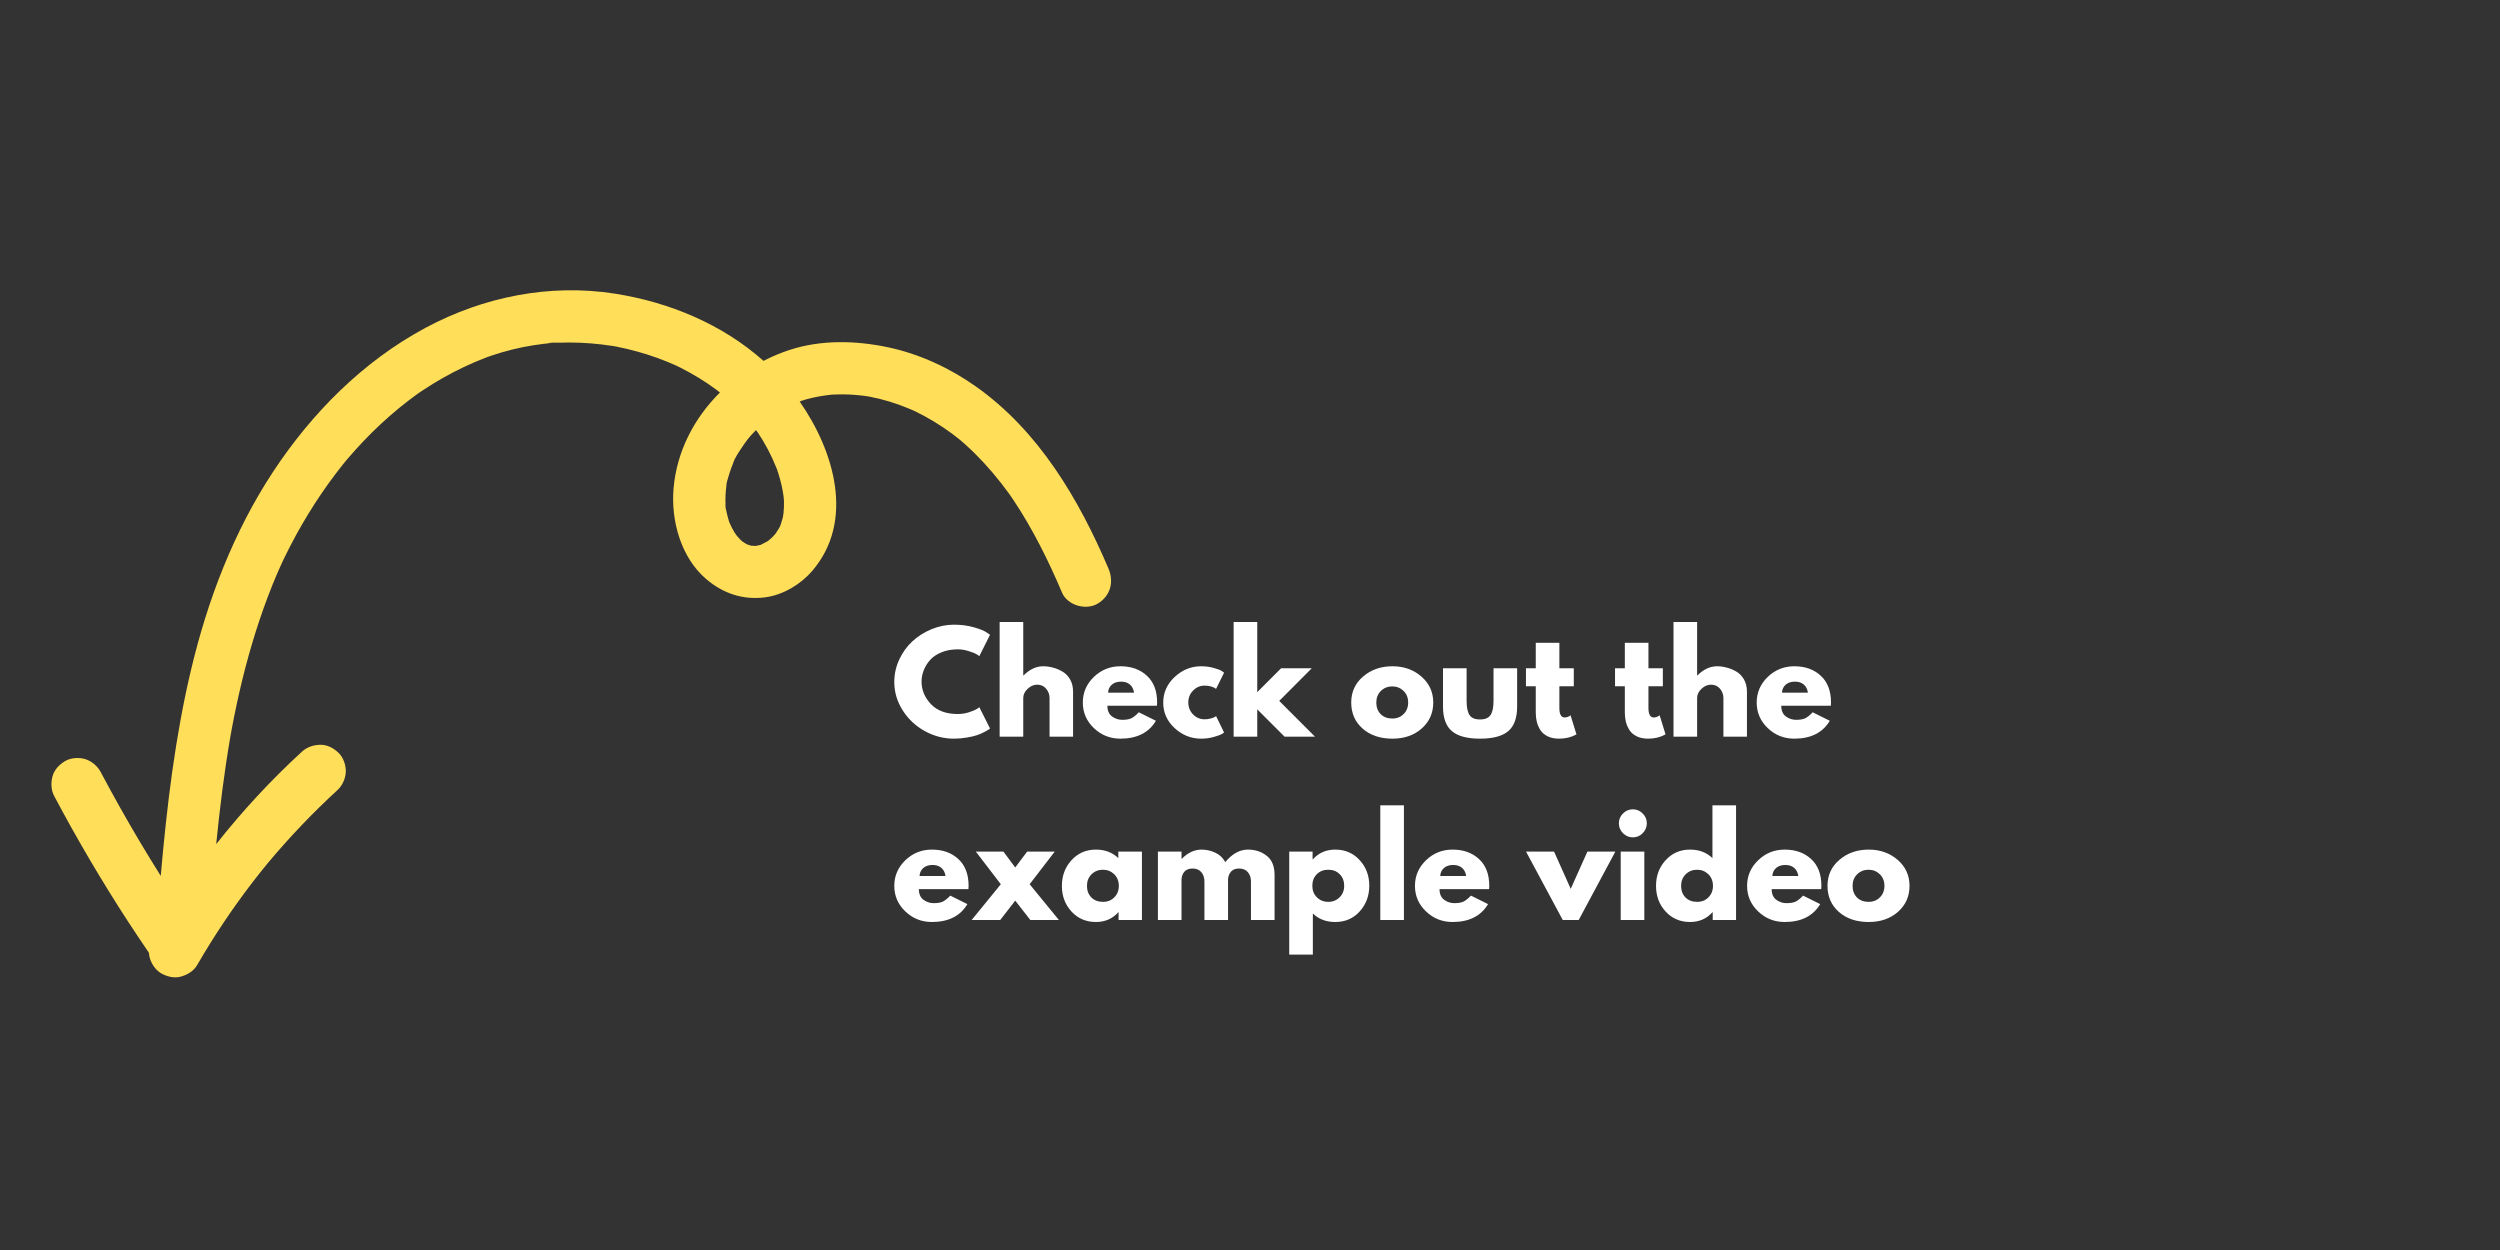
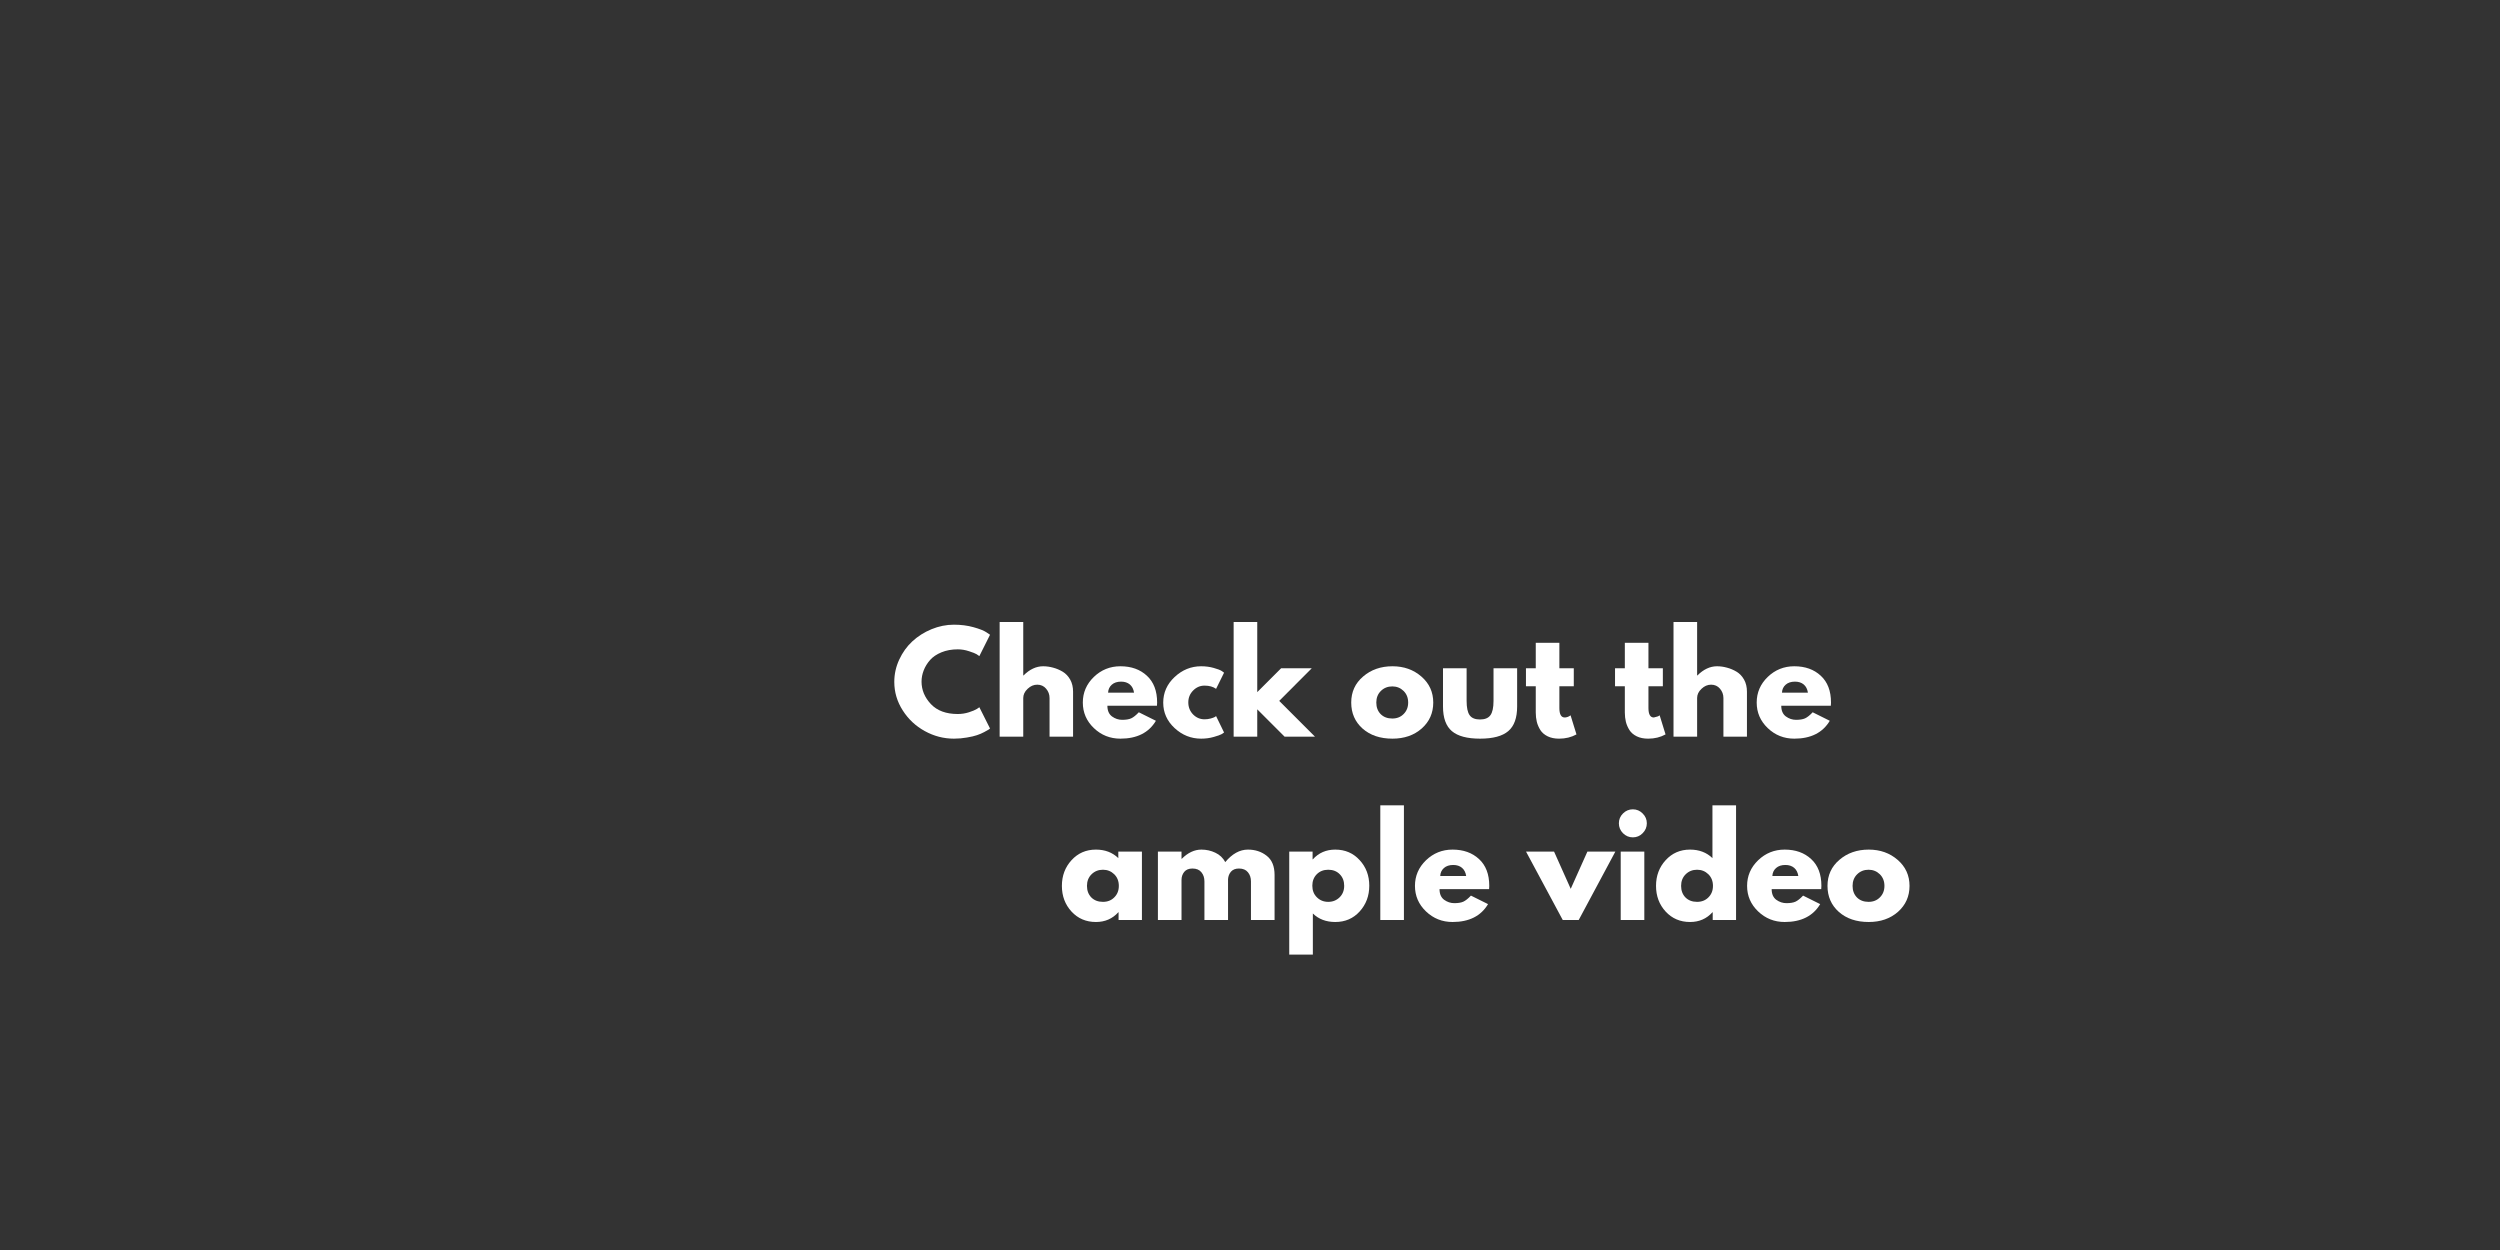
<svg xmlns="http://www.w3.org/2000/svg" width="600" zoomAndPan="magnify" viewBox="0 0 450 225" height="300" preserveAspectRatio="xMidYMid meet" version="1.0">
  <rect x="0" y="0" width="450" height="225" fill="#333333" stroke="none" />
  <defs>
    <g />
    <clipPath id="3c3220f006">
      <path d="M 9 52 L 200 52 L 200 176 L 9 176 Z M 9 52 " clip-rule="nonzero" />
    </clipPath>
    <clipPath id="805717cb7c">
-       <path d="M -10.59 104.211 L 156.398 17.301 L 202.793 106.449 L 35.805 193.359 Z M -10.59 104.211 " clip-rule="nonzero" />
-     </clipPath>
+       </clipPath>
    <clipPath id="660c1f2d5b">
      <path d="M -10.59 104.211 L 156.398 17.301 L 202.793 106.449 L 35.805 193.359 Z M -10.59 104.211 " clip-rule="nonzero" />
    </clipPath>
  </defs>
  <g clip-path="url(#3c3220f006)">
    <g clip-path="url(#805717cb7c)">
      <g clip-path="url(#660c1f2d5b)">
        <path fill="#ffde59" d="M 175.609 69.531 C 170.934 66.234 165.496 63.711 159.887 62.52 C 154.082 61.289 147.875 61.121 142.172 62.973 C 140.539 63.504 138.953 64.172 137.43 64.957 C 130 58.348 120.484 54.398 110.684 52.859 C 98.969 51.02 87.027 53.418 76.613 58.996 C 65.355 65.023 56.102 74.363 49.121 84.973 C 42.055 95.719 37.41 107.898 34.434 120.371 C 31.512 132.609 30.031 145.141 28.934 157.66 C 26.422 153.664 24.004 149.605 21.688 145.492 C 20.473 143.332 19.285 141.156 18.125 138.965 C 17.555 137.895 16.523 137.016 15.363 136.648 C 14.262 136.305 12.789 136.375 11.773 136.965 C 10.719 137.574 9.785 138.512 9.457 139.723 C 9.133 140.926 9.176 142.188 9.77 143.312 C 13.863 151.031 18.297 158.57 23.062 165.895 C 24.293 167.785 25.547 169.656 26.816 171.516 C 26.828 171.742 26.852 171.965 26.902 172.188 C 27.145 173.332 27.965 174.598 28.996 175.188 C 30.035 175.777 31.301 176.117 32.492 175.805 C 33.691 175.492 34.852 174.816 35.488 173.711 C 38.465 168.57 41.77 163.617 45.383 158.902 C 46.301 157.707 47.242 156.531 48.199 155.363 C 52.086 150.711 56.277 146.316 60.746 142.215 C 61.613 141.414 62.184 140.172 62.242 138.996 C 62.301 137.828 61.836 136.395 60.988 135.559 C 60.137 134.719 59.004 134.07 57.77 134.062 C 56.5 134.055 55.289 134.438 54.332 135.316 C 48.77 140.422 43.605 146 38.918 151.938 C 39.555 145.535 40.336 139.148 41.43 132.805 C 41.488 132.457 41.555 132.113 41.609 131.766 C 41.398 133.121 41.617 131.746 41.668 131.461 C 41.816 130.672 41.969 129.883 42.125 129.09 C 42.422 127.613 42.734 126.137 43.07 124.668 C 43.742 121.73 44.496 118.816 45.352 115.926 C 46.207 113.035 47.164 110.176 48.23 107.355 C 48.75 105.984 49.297 104.625 49.875 103.277 C 50.148 102.645 50.434 102.016 50.715 101.387 C 50.742 101.332 50.766 101.273 50.793 101.219 C 50.961 100.871 51.125 100.523 51.293 100.176 C 53.855 94.934 56.898 89.918 60.43 85.266 C 60.863 84.691 61.309 84.121 61.758 83.559 C 61.902 83.383 62.043 83.207 62.188 83.031 C 62.309 82.891 62.422 82.75 62.539 82.613 C 63.473 81.52 64.434 80.453 65.422 79.414 C 67.426 77.312 69.547 75.324 71.789 73.484 C 72.883 72.582 74.012 71.727 75.156 70.891 C 75.164 70.887 75.164 70.887 75.172 70.883 C 75.441 70.695 75.715 70.508 75.992 70.324 C 76.617 69.906 77.254 69.5 77.898 69.105 C 80.309 67.625 82.82 66.312 85.422 65.195 C 86.031 64.938 86.645 64.688 87.262 64.445 C 87.488 64.359 87.719 64.273 87.945 64.188 C 88.129 64.129 88.309 64.066 88.488 64.004 C 89.738 63.586 91.004 63.211 92.285 62.895 C 93.496 62.598 94.723 62.352 95.953 62.156 C 96.57 62.055 97.188 61.969 97.809 61.895 C 98.098 61.859 98.391 61.828 98.68 61.801 C 98.848 61.781 99.012 61.766 99.18 61.75 C 99.828 61.688 98.812 61.75 98.711 61.789 C 99.211 61.598 100.055 61.703 100.586 61.684 C 101.258 61.66 101.926 61.648 102.594 61.652 C 103.852 61.656 105.105 61.711 106.355 61.809 C 107.609 61.91 108.855 62.055 110.098 62.246 C 110.355 62.285 110.613 62.328 110.871 62.371 C 110.918 62.383 110.969 62.395 111.012 62.402 C 111.629 62.523 112.242 62.656 112.852 62.801 C 115.32 63.387 117.742 64.152 120.094 65.109 C 120.613 65.32 121.129 65.543 121.641 65.77 C 121.965 65.922 122.285 66.082 122.605 66.242 C 123.703 66.801 124.777 67.398 125.824 68.043 C 126.867 68.68 127.883 69.363 128.867 70.09 C 129.109 70.27 129.348 70.461 129.59 70.648 C 124.965 75.234 121.809 81.234 121.242 87.914 C 120.746 93.73 122.574 100.387 127.16 104.27 C 130.203 106.844 133.758 108.035 137.754 107.516 C 140.938 107.102 144.125 105.184 146.199 102.766 C 153.848 93.859 150.227 81.285 143.953 72.293 C 144.047 72.25 144.133 72.203 144.223 72.156 C 144.492 72.07 144.762 71.988 145.031 71.91 C 146.242 71.57 147.48 71.32 148.727 71.152 C 148.926 71.125 149.125 71.102 149.324 71.082 C 149.391 71.066 149.539 71.047 149.656 71.039 C 149.672 71.039 149.684 71.039 149.699 71.039 C 149.836 71.027 149.977 71.016 150.113 70.996 C 150.023 71.012 149.941 71.023 149.867 71.031 C 150.473 71.008 151.074 70.98 151.68 70.984 C 152.949 70.996 154.219 71.082 155.477 71.242 C 155.77 71.281 156.066 71.32 156.359 71.367 C 156.379 71.371 156.402 71.371 156.422 71.375 C 157.039 71.539 157.68 71.629 158.301 71.785 C 159.543 72.098 160.773 72.473 161.98 72.91 C 162.547 73.117 163.105 73.336 163.66 73.566 C 163.961 73.691 164.258 73.82 164.555 73.953 C 164.609 73.977 164.66 74 164.688 74.016 C 167.02 75.145 169.242 76.492 171.324 78.027 C 171.828 78.398 172.312 78.785 172.805 79.172 C 173.109 79.434 173.414 79.695 173.711 79.965 C 174.879 81.016 175.996 82.121 177.066 83.273 C 178.168 84.465 179.219 85.703 180.215 86.98 C 180.668 87.559 181.109 88.141 181.539 88.734 C 181.605 88.824 181.668 88.91 181.73 88.996 C 181.957 89.344 182.203 89.684 182.434 90.027 C 184.188 92.66 185.77 95.406 187.223 98.219 C 188.652 100.984 189.953 103.82 191.172 106.684 C 192.141 108.957 195.438 109.895 197.523 108.688 C 199.871 107.328 200.562 104.77 199.523 102.34 C 194.191 89.816 186.941 77.516 175.609 69.531 Z M 139.016 82.5 C 139.273 83.062 139.516 83.629 139.746 84.203 C 139.793 84.32 139.84 84.438 139.891 84.555 C 139.895 84.578 139.902 84.594 139.91 84.621 C 139.977 84.84 140.051 85.055 140.121 85.273 C 140.531 86.582 140.848 87.918 141.035 89.277 C 141.066 89.523 141.07 89.785 141.109 90.035 C 141.109 90.098 141.113 90.164 141.113 90.227 C 141.133 90.945 141.109 91.668 141.031 92.383 C 141.008 92.605 140.953 92.836 140.922 93.066 C 140.902 93.148 140.883 93.23 140.863 93.312 C 140.785 93.617 140.695 93.918 140.594 94.219 C 140.539 94.375 140.484 94.531 140.426 94.684 C 140.34 94.848 140.211 95.098 140.164 95.18 C 139.996 95.465 139.816 95.746 139.621 96.02 C 139.602 96.047 139.562 96.102 139.512 96.164 C 139.383 96.301 139.117 96.598 139.02 96.691 C 138.812 96.895 138.598 97.086 138.375 97.273 C 138.336 97.309 138.289 97.34 138.238 97.375 C 138.293 97.344 138.348 97.316 138.414 97.281 C 138.352 97.312 138.293 97.348 138.23 97.379 C 137.922 97.594 137.531 97.77 137.887 97.566 C 137.57 97.742 137.25 97.914 136.922 98.078 C 136.637 98.156 136.344 98.219 136.051 98.266 C 135.766 98.258 135.488 98.246 135.203 98.227 C 135.199 98.223 135.199 98.223 135.191 98.223 C 134.945 98.156 134.711 98.066 134.469 97.988 C 134.199 97.832 133.93 97.68 133.676 97.5 C 133.633 97.469 133.594 97.441 133.555 97.41 C 133.43 97.297 133.309 97.184 133.195 97.066 C 133 96.867 132.816 96.66 132.637 96.449 C 132.531 96.324 132.391 96.113 132.293 95.953 C 132.355 96.059 132.445 96.211 132.57 96.426 C 132.285 95.934 131.973 95.465 131.715 94.953 C 131.566 94.664 131.43 94.367 131.301 94.062 C 131.281 94.02 131.262 93.973 131.246 93.926 C 131.098 93.438 130.957 92.953 130.848 92.453 C 130.734 91.906 130.492 91.141 130.566 90.582 C 130.566 90.586 130.637 91.848 130.609 91.109 C 130.605 90.996 130.598 90.883 130.594 90.766 C 130.582 90.5 130.578 90.234 130.578 89.965 C 130.578 89.359 130.609 88.754 130.668 88.148 C 130.695 87.887 130.727 87.621 130.762 87.359 C 130.781 87.211 130.812 87.062 130.828 86.914 C 130.883 86.418 130.711 87.637 130.711 87.539 C 130.723 86.973 130.977 86.316 131.129 85.773 C 131.285 85.227 131.461 84.688 131.66 84.156 C 131.754 83.906 131.848 83.656 131.949 83.41 C 132.008 83.27 132.07 83.133 132.129 82.992 C 132.367 82.41 131.934 83.379 131.906 83.461 C 132.254 82.414 132.996 81.371 133.598 80.457 C 133.918 79.977 134.254 79.504 134.605 79.043 C 134.77 78.828 134.941 78.621 135.109 78.406 C 134.121 79.676 134.914 78.652 135.164 78.375 C 135.457 78.043 135.766 77.727 136.078 77.41 C 136.172 77.559 136.273 77.695 136.379 77.805 C 136.699 78.281 137.008 78.766 137.301 79.262 C 137.93 80.309 138.5 81.391 139.016 82.5 Z M 172.414 78.84 C 172.504 78.902 172.59 78.977 172.672 79.055 C 172.531 78.938 172.391 78.824 172.414 78.84 Z M 172.414 78.84 " fill-opacity="1" fill-rule="nonzero" />
      </g>
    </g>
  </g>
  <g fill="#ffffff" fill-opacity="1">
    <g transform="translate(160.425, 132.6)">
      <g>
        <path d="M 11.969 -4.078 C 12.664 -4.078 13.336 -4.18 13.984 -4.391 C 14.629 -4.598 15.102 -4.797 15.406 -4.984 L 15.859 -5.297 L 17.781 -1.469 C 17.719 -1.414 17.629 -1.348 17.516 -1.266 C 17.41 -1.191 17.148 -1.047 16.734 -0.828 C 16.328 -0.609 15.891 -0.422 15.422 -0.266 C 14.961 -0.109 14.359 0.031 13.609 0.156 C 12.859 0.289 12.082 0.359 11.281 0.359 C 9.438 0.359 7.691 -0.094 6.047 -1 C 4.398 -1.906 3.07 -3.148 2.062 -4.734 C 1.051 -6.316 0.547 -8.023 0.547 -9.859 C 0.547 -11.254 0.844 -12.594 1.438 -13.875 C 2.031 -15.156 2.816 -16.25 3.797 -17.156 C 4.785 -18.07 5.938 -18.801 7.25 -19.344 C 8.562 -19.883 9.906 -20.156 11.281 -20.156 C 12.562 -20.156 13.738 -20.004 14.812 -19.703 C 15.895 -19.398 16.66 -19.098 17.109 -18.797 L 17.781 -18.344 L 15.859 -14.5 C 15.754 -14.594 15.586 -14.707 15.359 -14.844 C 15.141 -14.977 14.691 -15.156 14.016 -15.375 C 13.348 -15.602 12.664 -15.719 11.969 -15.719 C 10.883 -15.719 9.91 -15.539 9.047 -15.188 C 8.18 -14.832 7.492 -14.367 6.984 -13.797 C 6.484 -13.223 6.102 -12.602 5.844 -11.938 C 5.582 -11.27 5.453 -10.594 5.453 -9.906 C 5.453 -8.406 6.016 -7.055 7.141 -5.859 C 8.266 -4.672 9.875 -4.078 11.969 -4.078 Z M 11.969 -4.078 " />
      </g>
    </g>
  </g>
  <g fill="#ffffff" fill-opacity="1">
    <g transform="translate(178.497, 132.6)">
      <g>
        <path d="M 1.438 0 L 1.438 -20.641 L 5.688 -20.641 L 5.688 -11.016 L 5.734 -11.016 C 6.836 -12.117 8.016 -12.672 9.266 -12.672 C 9.867 -12.672 10.469 -12.586 11.062 -12.422 C 11.664 -12.266 12.242 -12.02 12.797 -11.688 C 13.348 -11.352 13.797 -10.879 14.141 -10.266 C 14.484 -9.648 14.656 -8.93 14.656 -8.109 L 14.656 0 L 10.422 0 L 10.422 -6.953 C 10.422 -7.598 10.211 -8.16 9.797 -8.641 C 9.391 -9.117 8.859 -9.359 8.203 -9.359 C 7.566 -9.359 6.988 -9.109 6.469 -8.609 C 5.945 -8.117 5.688 -7.566 5.688 -6.953 L 5.688 0 Z M 1.438 0 " />
      </g>
    </g>
  </g>
  <g fill="#ffffff" fill-opacity="1">
    <g transform="translate(194.361, 132.6)">
      <g>
        <path d="M 13.891 -5.562 L 4.969 -5.562 C 4.969 -4.695 5.242 -4.055 5.797 -3.641 C 6.359 -3.234 6.969 -3.031 7.625 -3.031 C 8.312 -3.031 8.852 -3.117 9.25 -3.297 C 9.656 -3.484 10.113 -3.848 10.625 -4.391 L 13.703 -2.859 C 12.422 -0.711 10.289 0.359 7.312 0.359 C 5.457 0.359 3.863 -0.273 2.531 -1.547 C 1.207 -2.816 0.547 -4.348 0.547 -6.141 C 0.547 -7.93 1.207 -9.469 2.531 -10.75 C 3.863 -12.031 5.457 -12.672 7.312 -12.672 C 9.27 -12.672 10.859 -12.102 12.078 -10.969 C 13.305 -9.844 13.922 -8.234 13.922 -6.141 C 13.922 -5.859 13.91 -5.664 13.891 -5.562 Z M 5.094 -7.922 L 9.766 -7.922 C 9.672 -8.555 9.422 -9.047 9.016 -9.391 C 8.609 -9.734 8.082 -9.906 7.438 -9.906 C 6.738 -9.906 6.18 -9.723 5.766 -9.359 C 5.348 -8.992 5.125 -8.516 5.094 -7.922 Z M 5.094 -7.922 " />
      </g>
    </g>
  </g>
  <g fill="#ffffff" fill-opacity="1">
    <g transform="translate(208.833, 132.6)">
      <g>
        <path d="M 7.984 -9.188 C 7.191 -9.188 6.504 -8.891 5.922 -8.297 C 5.348 -7.711 5.062 -7.004 5.062 -6.172 C 5.062 -5.316 5.348 -4.594 5.922 -4 C 6.504 -3.414 7.191 -3.125 7.984 -3.125 C 8.367 -3.125 8.734 -3.172 9.078 -3.266 C 9.422 -3.359 9.676 -3.453 9.844 -3.547 L 10.062 -3.703 L 11.5 -0.75 C 11.383 -0.664 11.227 -0.562 11.031 -0.438 C 10.832 -0.32 10.375 -0.16 9.656 0.047 C 8.945 0.254 8.188 0.359 7.375 0.359 C 5.562 0.359 3.969 -0.273 2.594 -1.547 C 1.227 -2.816 0.547 -4.344 0.547 -6.125 C 0.547 -7.914 1.227 -9.453 2.594 -10.734 C 3.969 -12.023 5.562 -12.672 7.375 -12.672 C 8.188 -12.672 8.938 -12.57 9.625 -12.375 C 10.312 -12.188 10.801 -12 11.094 -11.812 L 11.5 -11.516 L 10.062 -8.609 C 9.531 -8.992 8.836 -9.188 7.984 -9.188 Z M 7.984 -9.188 " />
      </g>
    </g>
  </g>
  <g fill="#ffffff" fill-opacity="1">
    <g transform="translate(220.617, 132.6)">
      <g>
        <path d="M 15.5 -12.312 L 9.641 -6.438 L 16.078 0 L 10.609 0 L 5.688 -4.922 L 5.688 0 L 1.438 0 L 1.438 -20.641 L 5.688 -20.641 L 5.688 -8.016 L 9.984 -12.312 Z M 15.5 -12.312 " />
      </g>
    </g>
  </g>
  <g fill="#ffffff" fill-opacity="1">
    <g transform="translate(236.121, 132.6)">
      <g />
    </g>
  </g>
  <g fill="#ffffff" fill-opacity="1">
    <g transform="translate(242.673, 132.6)">
      <g>
        <path d="M 2.594 -1.453 C 1.227 -2.672 0.547 -4.234 0.547 -6.141 C 0.547 -8.047 1.258 -9.609 2.688 -10.828 C 4.113 -12.055 5.875 -12.672 7.969 -12.672 C 10.031 -12.672 11.77 -12.051 13.188 -10.812 C 14.602 -9.582 15.312 -8.023 15.312 -6.141 C 15.312 -4.254 14.617 -2.695 13.234 -1.469 C 11.848 -0.25 10.094 0.359 7.969 0.359 C 5.758 0.359 3.969 -0.242 2.594 -1.453 Z M 5.891 -8.234 C 5.336 -7.691 5.062 -6.992 5.062 -6.141 C 5.062 -5.297 5.32 -4.602 5.844 -4.062 C 6.375 -3.531 7.07 -3.266 7.938 -3.266 C 8.77 -3.266 9.453 -3.535 9.984 -4.078 C 10.523 -4.617 10.797 -5.305 10.797 -6.141 C 10.797 -6.992 10.52 -7.691 9.969 -8.234 C 9.414 -8.773 8.738 -9.047 7.938 -9.047 C 7.125 -9.047 6.441 -8.773 5.891 -8.234 Z M 5.891 -8.234 " />
      </g>
    </g>
  </g>
  <g fill="#ffffff" fill-opacity="1">
    <g transform="translate(258.537, 132.6)">
      <g>
        <path d="M 5.453 -12.312 L 5.453 -6.453 C 5.453 -5.234 5.633 -4.367 6 -3.859 C 6.363 -3.348 6.984 -3.094 7.859 -3.094 C 8.742 -3.094 9.367 -3.348 9.734 -3.859 C 10.109 -4.367 10.297 -5.234 10.297 -6.453 L 10.297 -12.312 L 14.547 -12.312 L 14.547 -5.422 C 14.547 -3.379 14.016 -1.906 12.953 -1 C 11.891 -0.094 10.195 0.359 7.875 0.359 C 5.551 0.359 3.859 -0.094 2.797 -1 C 1.734 -1.906 1.203 -3.379 1.203 -5.422 L 1.203 -12.312 Z M 5.453 -12.312 " />
      </g>
    </g>
  </g>
  <g fill="#ffffff" fill-opacity="1">
    <g transform="translate(274.281, 132.6)">
      <g>
        <path d="M 2.156 -12.312 L 2.156 -16.891 L 6.406 -16.891 L 6.406 -12.312 L 9 -12.312 L 9 -9.078 L 6.406 -9.078 L 6.406 -5.156 C 6.406 -4.02 6.727 -3.453 7.375 -3.453 C 7.531 -3.453 7.695 -3.484 7.875 -3.547 C 8.051 -3.609 8.188 -3.676 8.281 -3.75 L 8.422 -3.844 L 9.484 -0.406 C 8.566 0.102 7.523 0.359 6.359 0.359 C 5.555 0.359 4.867 0.219 4.297 -0.062 C 3.723 -0.344 3.285 -0.719 2.984 -1.188 C 2.691 -1.656 2.477 -2.148 2.344 -2.672 C 2.219 -3.191 2.156 -3.75 2.156 -4.344 L 2.156 -9.078 L 0.391 -9.078 L 0.391 -12.312 Z M 2.156 -12.312 " />
      </g>
    </g>
  </g>
  <g fill="#ffffff" fill-opacity="1">
    <g transform="translate(283.761, 132.6)">
      <g />
    </g>
  </g>
  <g fill="#ffffff" fill-opacity="1">
    <g transform="translate(290.314, 132.6)">
      <g>
-         <path d="M 2.156 -12.312 L 2.156 -16.891 L 6.406 -16.891 L 6.406 -12.312 L 9 -12.312 L 9 -9.078 L 6.406 -9.078 L 6.406 -5.156 C 6.406 -4.02 6.727 -3.453 7.375 -3.453 C 7.531 -3.453 7.695 -3.484 7.875 -3.547 C 8.051 -3.609 8.188 -3.676 8.281 -3.75 L 8.422 -3.844 L 9.484 -0.406 C 8.566 0.102 7.523 0.359 6.359 0.359 C 5.555 0.359 4.867 0.219 4.297 -0.062 C 3.723 -0.344 3.285 -0.719 2.984 -1.188 C 2.691 -1.656 2.477 -2.148 2.344 -2.672 C 2.219 -3.191 2.156 -3.75 2.156 -4.344 L 2.156 -9.078 L 0.391 -9.078 L 0.391 -12.312 Z M 2.156 -12.312 " />
+         <path d="M 2.156 -12.312 L 2.156 -16.891 L 6.406 -16.891 L 6.406 -12.312 L 9 -12.312 L 9 -9.078 L 6.406 -9.078 L 6.406 -5.156 C 6.406 -4.02 6.727 -3.453 7.375 -3.453 C 8.051 -3.609 8.188 -3.676 8.281 -3.75 L 8.422 -3.844 L 9.484 -0.406 C 8.566 0.102 7.523 0.359 6.359 0.359 C 5.555 0.359 4.867 0.219 4.297 -0.062 C 3.723 -0.344 3.285 -0.719 2.984 -1.188 C 2.691 -1.656 2.477 -2.148 2.344 -2.672 C 2.219 -3.191 2.156 -3.75 2.156 -4.344 L 2.156 -9.078 L 0.391 -9.078 L 0.391 -12.312 Z M 2.156 -12.312 " />
      </g>
    </g>
  </g>
  <g fill="#ffffff" fill-opacity="1">
    <g transform="translate(299.794, 132.6)">
      <g>
        <path d="M 1.438 0 L 1.438 -20.641 L 5.688 -20.641 L 5.688 -11.016 L 5.734 -11.016 C 6.836 -12.117 8.016 -12.672 9.266 -12.672 C 9.867 -12.672 10.469 -12.586 11.062 -12.422 C 11.664 -12.266 12.242 -12.02 12.797 -11.688 C 13.348 -11.352 13.797 -10.879 14.141 -10.266 C 14.484 -9.648 14.656 -8.93 14.656 -8.109 L 14.656 0 L 10.422 0 L 10.422 -6.953 C 10.422 -7.598 10.211 -8.16 9.797 -8.641 C 9.391 -9.117 8.859 -9.359 8.203 -9.359 C 7.566 -9.359 6.988 -9.109 6.469 -8.609 C 5.945 -8.117 5.688 -7.566 5.688 -6.953 L 5.688 0 Z M 1.438 0 " />
      </g>
    </g>
  </g>
  <g fill="#ffffff" fill-opacity="1">
    <g transform="translate(315.658, 132.6)">
      <g>
        <path d="M 13.891 -5.562 L 4.969 -5.562 C 4.969 -4.695 5.242 -4.055 5.797 -3.641 C 6.359 -3.234 6.969 -3.031 7.625 -3.031 C 8.312 -3.031 8.852 -3.117 9.25 -3.297 C 9.656 -3.484 10.113 -3.848 10.625 -4.391 L 13.703 -2.859 C 12.422 -0.711 10.289 0.359 7.312 0.359 C 5.457 0.359 3.863 -0.273 2.531 -1.547 C 1.207 -2.816 0.547 -4.348 0.547 -6.141 C 0.547 -7.93 1.207 -9.469 2.531 -10.75 C 3.863 -12.031 5.457 -12.672 7.312 -12.672 C 9.27 -12.672 10.859 -12.102 12.078 -10.969 C 13.305 -9.844 13.922 -8.234 13.922 -6.141 C 13.922 -5.859 13.91 -5.664 13.891 -5.562 Z M 5.094 -7.922 L 9.766 -7.922 C 9.672 -8.555 9.422 -9.047 9.016 -9.391 C 8.609 -9.734 8.082 -9.906 7.438 -9.906 C 6.738 -9.906 6.18 -9.723 5.766 -9.359 C 5.348 -8.992 5.125 -8.516 5.094 -7.922 Z M 5.094 -7.922 " />
      </g>
    </g>
  </g>
  <g fill="#ffffff" fill-opacity="1">
    <g transform="translate(160.425, 165.6)">
      <g>
-         <path d="M 13.891 -5.562 L 4.969 -5.562 C 4.969 -4.695 5.242 -4.055 5.797 -3.641 C 6.359 -3.234 6.969 -3.031 7.625 -3.031 C 8.312 -3.031 8.852 -3.117 9.25 -3.297 C 9.656 -3.484 10.113 -3.848 10.625 -4.391 L 13.703 -2.859 C 12.422 -0.711 10.289 0.359 7.312 0.359 C 5.457 0.359 3.863 -0.273 2.531 -1.547 C 1.207 -2.816 0.547 -4.348 0.547 -6.141 C 0.547 -7.93 1.207 -9.469 2.531 -10.75 C 3.863 -12.031 5.457 -12.672 7.312 -12.672 C 9.27 -12.672 10.859 -12.102 12.078 -10.969 C 13.305 -9.844 13.922 -8.234 13.922 -6.141 C 13.922 -5.859 13.91 -5.664 13.891 -5.562 Z M 5.094 -7.922 L 9.766 -7.922 C 9.672 -8.555 9.422 -9.047 9.016 -9.391 C 8.609 -9.734 8.082 -9.906 7.438 -9.906 C 6.738 -9.906 6.18 -9.723 5.766 -9.359 C 5.348 -8.992 5.125 -8.516 5.094 -7.922 Z M 5.094 -7.922 " />
-       </g>
+         </g>
    </g>
  </g>
  <g fill="#ffffff" fill-opacity="1">
    <g transform="translate(174.897, 165.6)">
      <g>
-         <path d="M 15.703 0 L 10.562 0 L 7.844 -3.484 L 5.141 0 L 0 0 L 5.25 -6.438 L 0.75 -12.312 L 5.719 -12.312 L 7.844 -9.453 L 9.984 -12.312 L 14.953 -12.312 L 10.438 -6.438 Z M 15.703 0 " />
-       </g>
+         </g>
    </g>
  </g>
  <g fill="#ffffff" fill-opacity="1">
    <g transform="translate(190.593, 165.6)">
      <g>
        <path d="M 2.281 -1.516 C 1.125 -2.773 0.547 -4.316 0.547 -6.141 C 0.547 -7.961 1.125 -9.504 2.281 -10.766 C 3.438 -12.035 4.898 -12.672 6.672 -12.672 C 8.305 -12.672 9.648 -12.16 10.703 -11.141 L 10.703 -12.312 L 14.953 -12.312 L 14.953 0 L 10.75 0 L 10.75 -1.391 L 10.703 -1.391 C 9.648 -0.223 8.305 0.359 6.672 0.359 C 4.898 0.359 3.438 -0.266 2.281 -1.516 Z M 5.891 -8.234 C 5.336 -7.691 5.062 -6.992 5.062 -6.141 C 5.062 -5.297 5.32 -4.602 5.844 -4.062 C 6.375 -3.531 7.07 -3.266 7.938 -3.266 C 8.77 -3.266 9.453 -3.535 9.984 -4.078 C 10.523 -4.617 10.797 -5.305 10.797 -6.141 C 10.797 -6.992 10.52 -7.691 9.969 -8.234 C 9.414 -8.773 8.738 -9.047 7.938 -9.047 C 7.125 -9.047 6.441 -8.773 5.891 -8.234 Z M 5.891 -8.234 " />
      </g>
    </g>
  </g>
  <g fill="#ffffff" fill-opacity="1">
    <g transform="translate(206.985, 165.6)">
      <g>
        <path d="M 1.438 0 L 1.438 -12.312 L 5.688 -12.312 L 5.688 -11.016 L 5.734 -11.016 C 6.836 -12.117 8.016 -12.672 9.266 -12.672 C 10.16 -12.672 11 -12.484 11.781 -12.109 C 12.562 -11.742 13.156 -11.18 13.562 -10.422 C 14.812 -11.922 16.172 -12.672 17.641 -12.672 C 18.953 -12.672 20.078 -12.301 21.016 -11.562 C 21.961 -10.832 22.438 -9.68 22.438 -8.109 L 22.438 0 L 18.188 0 L 18.188 -6.953 C 18.188 -7.609 18.004 -8.156 17.641 -8.594 C 17.285 -9.039 16.75 -9.266 16.031 -9.266 C 15.406 -9.266 14.926 -9.078 14.594 -8.703 C 14.27 -8.328 14.094 -7.875 14.062 -7.344 L 14.062 0 L 9.812 0 L 9.812 -6.953 C 9.812 -7.609 9.629 -8.156 9.266 -8.594 C 8.91 -9.039 8.375 -9.266 7.656 -9.266 C 7 -9.266 6.504 -9.062 6.172 -8.656 C 5.848 -8.25 5.688 -7.766 5.688 -7.203 L 5.688 0 Z M 1.438 0 " />
      </g>
    </g>
  </g>
  <g fill="#ffffff" fill-opacity="1">
    <g transform="translate(230.625, 165.6)">
      <g>
        <path d="M 14.109 -10.781 C 15.266 -9.531 15.844 -7.992 15.844 -6.172 C 15.844 -4.348 15.266 -2.801 14.109 -1.531 C 12.961 -0.27 11.5 0.359 9.719 0.359 C 8.082 0.359 6.738 -0.148 5.688 -1.172 L 5.688 6.234 L 1.438 6.234 L 1.438 -12.312 L 5.641 -12.312 L 5.641 -10.922 L 5.688 -10.922 C 6.738 -12.086 8.082 -12.672 9.719 -12.672 C 11.5 -12.672 12.961 -12.039 14.109 -10.781 Z M 10.5 -4.078 C 11.051 -4.617 11.328 -5.312 11.328 -6.156 C 11.328 -7.008 11.062 -7.703 10.531 -8.234 C 10.008 -8.773 9.316 -9.047 8.453 -9.047 C 7.617 -9.047 6.93 -8.773 6.391 -8.234 C 5.859 -7.691 5.594 -7.004 5.594 -6.172 C 5.594 -5.316 5.867 -4.617 6.422 -4.078 C 6.973 -3.535 7.648 -3.266 8.453 -3.266 C 9.266 -3.266 9.945 -3.535 10.5 -4.078 Z M 10.5 -4.078 " />
      </g>
    </g>
  </g>
  <g fill="#ffffff" fill-opacity="1">
    <g transform="translate(247.017, 165.6)">
      <g>
        <path d="M 1.438 0 L 1.438 -20.641 L 5.688 -20.641 L 5.688 0 Z M 1.438 0 " />
      </g>
    </g>
  </g>
  <g fill="#ffffff" fill-opacity="1">
    <g transform="translate(254.145, 165.6)">
      <g>
        <path d="M 13.891 -5.562 L 4.969 -5.562 C 4.969 -4.695 5.242 -4.055 5.797 -3.641 C 6.359 -3.234 6.969 -3.031 7.625 -3.031 C 8.312 -3.031 8.852 -3.117 9.25 -3.297 C 9.656 -3.484 10.113 -3.848 10.625 -4.391 L 13.703 -2.859 C 12.422 -0.711 10.289 0.359 7.312 0.359 C 5.457 0.359 3.863 -0.273 2.531 -1.547 C 1.207 -2.816 0.547 -4.348 0.547 -6.141 C 0.547 -7.93 1.207 -9.469 2.531 -10.75 C 3.863 -12.031 5.457 -12.672 7.312 -12.672 C 9.27 -12.672 10.859 -12.102 12.078 -10.969 C 13.305 -9.844 13.922 -8.234 13.922 -6.141 C 13.922 -5.859 13.91 -5.664 13.891 -5.562 Z M 5.094 -7.922 L 9.766 -7.922 C 9.672 -8.555 9.422 -9.047 9.016 -9.391 C 8.609 -9.734 8.082 -9.906 7.438 -9.906 C 6.738 -9.906 6.18 -9.723 5.766 -9.359 C 5.348 -8.992 5.125 -8.516 5.094 -7.922 Z M 5.094 -7.922 " />
      </g>
    </g>
  </g>
  <g fill="#ffffff" fill-opacity="1">
    <g transform="translate(268.617, 165.6)">
      <g />
    </g>
  </g>
  <g fill="#ffffff" fill-opacity="1">
    <g transform="translate(275.169, 165.6)">
      <g>
        <path d="M 4.562 -12.312 L 7.562 -5.609 L 10.562 -12.312 L 15.594 -12.312 L 9 0 L 6.125 0 L -0.484 -12.312 Z M 4.562 -12.312 " />
      </g>
    </g>
  </g>
  <g fill="#ffffff" fill-opacity="1">
    <g transform="translate(290.289, 165.6)">
      <g>
        <path d="M 1.844 -19.172 C 2.344 -19.672 2.938 -19.922 3.625 -19.922 C 4.312 -19.922 4.898 -19.672 5.391 -19.172 C 5.891 -18.68 6.141 -18.094 6.141 -17.406 C 6.141 -16.719 5.891 -16.125 5.391 -15.625 C 4.898 -15.125 4.312 -14.875 3.625 -14.875 C 2.938 -14.875 2.344 -15.125 1.844 -15.625 C 1.352 -16.125 1.109 -16.719 1.109 -17.406 C 1.109 -18.094 1.352 -18.68 1.844 -19.172 Z M 1.438 -12.312 L 1.438 0 L 5.688 0 L 5.688 -12.312 Z M 1.438 -12.312 " />
      </g>
    </g>
  </g>
  <g fill="#ffffff" fill-opacity="1">
    <g transform="translate(297.537, 165.6)">
      <g>
        <path d="M 2.281 -1.516 C 1.125 -2.773 0.547 -4.316 0.547 -6.141 C 0.547 -7.961 1.125 -9.504 2.281 -10.766 C 3.438 -12.035 4.898 -12.672 6.672 -12.672 C 8.305 -12.672 9.648 -12.16 10.703 -11.141 L 10.703 -20.641 L 14.953 -20.641 L 14.953 0 L 10.75 0 L 10.75 -1.391 L 10.703 -1.391 C 9.648 -0.223 8.305 0.359 6.672 0.359 C 4.898 0.359 3.438 -0.266 2.281 -1.516 Z M 5.891 -8.234 C 5.336 -7.691 5.062 -6.992 5.062 -6.141 C 5.062 -5.297 5.32 -4.602 5.844 -4.062 C 6.375 -3.531 7.07 -3.266 7.938 -3.266 C 8.77 -3.266 9.453 -3.535 9.984 -4.078 C 10.523 -4.617 10.797 -5.305 10.797 -6.141 C 10.797 -6.992 10.52 -7.691 9.969 -8.234 C 9.414 -8.773 8.738 -9.047 7.938 -9.047 C 7.125 -9.047 6.441 -8.773 5.891 -8.234 Z M 5.891 -8.234 " />
      </g>
    </g>
  </g>
  <g fill="#ffffff" fill-opacity="1">
    <g transform="translate(313.93, 165.6)">
      <g>
        <path d="M 13.891 -5.562 L 4.969 -5.562 C 4.969 -4.695 5.242 -4.055 5.797 -3.641 C 6.359 -3.234 6.969 -3.031 7.625 -3.031 C 8.312 -3.031 8.852 -3.117 9.25 -3.297 C 9.656 -3.484 10.113 -3.848 10.625 -4.391 L 13.703 -2.859 C 12.422 -0.711 10.289 0.359 7.312 0.359 C 5.457 0.359 3.863 -0.273 2.531 -1.547 C 1.207 -2.816 0.547 -4.348 0.547 -6.141 C 0.547 -7.93 1.207 -9.469 2.531 -10.75 C 3.863 -12.031 5.457 -12.672 7.312 -12.672 C 9.27 -12.672 10.859 -12.102 12.078 -10.969 C 13.305 -9.844 13.922 -8.234 13.922 -6.141 C 13.922 -5.859 13.91 -5.664 13.891 -5.562 Z M 5.094 -7.922 L 9.766 -7.922 C 9.672 -8.555 9.422 -9.047 9.016 -9.391 C 8.609 -9.734 8.082 -9.906 7.438 -9.906 C 6.738 -9.906 6.18 -9.723 5.766 -9.359 C 5.348 -8.992 5.125 -8.516 5.094 -7.922 Z M 5.094 -7.922 " />
      </g>
    </g>
  </g>
  <g fill="#ffffff" fill-opacity="1">
    <g transform="translate(328.402, 165.6)">
      <g>
        <path d="M 2.594 -1.453 C 1.227 -2.672 0.547 -4.234 0.547 -6.141 C 0.547 -8.047 1.258 -9.609 2.688 -10.828 C 4.113 -12.055 5.875 -12.672 7.969 -12.672 C 10.031 -12.672 11.77 -12.051 13.188 -10.812 C 14.602 -9.582 15.312 -8.023 15.312 -6.141 C 15.312 -4.254 14.617 -2.695 13.234 -1.469 C 11.848 -0.25 10.094 0.359 7.969 0.359 C 5.758 0.359 3.969 -0.242 2.594 -1.453 Z M 5.891 -8.234 C 5.336 -7.691 5.062 -6.992 5.062 -6.141 C 5.062 -5.297 5.32 -4.602 5.844 -4.062 C 6.375 -3.531 7.07 -3.266 7.938 -3.266 C 8.77 -3.266 9.453 -3.535 9.984 -4.078 C 10.523 -4.617 10.797 -5.305 10.797 -6.141 C 10.797 -6.992 10.52 -7.691 9.969 -8.234 C 9.414 -8.773 8.738 -9.047 7.938 -9.047 C 7.125 -9.047 6.441 -8.773 5.891 -8.234 Z M 5.891 -8.234 " />
      </g>
    </g>
  </g>
</svg>